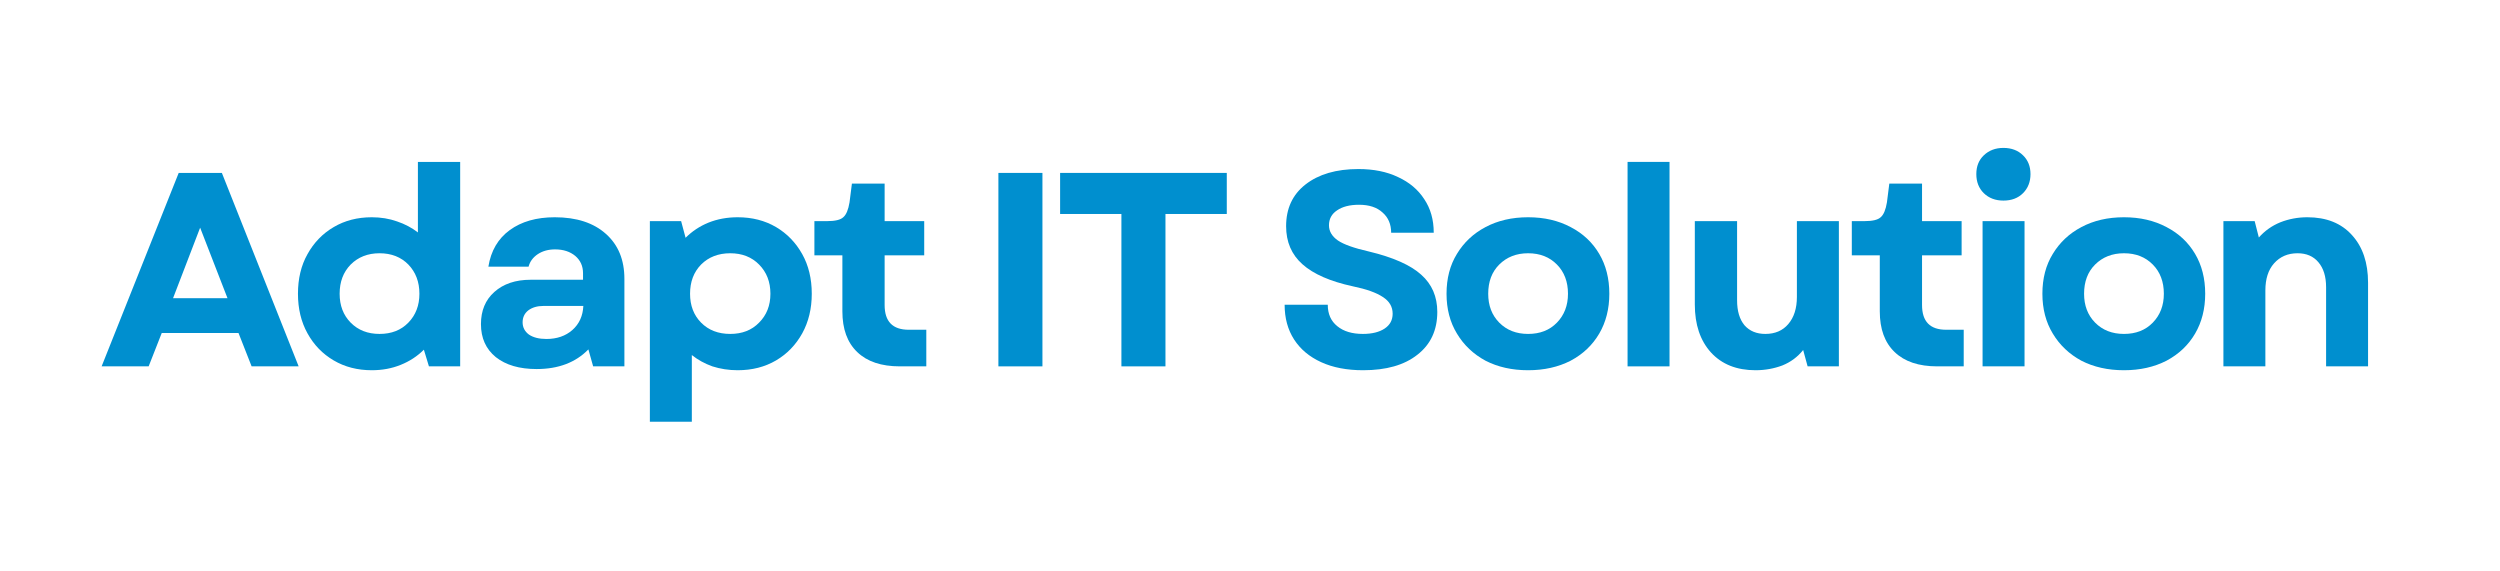
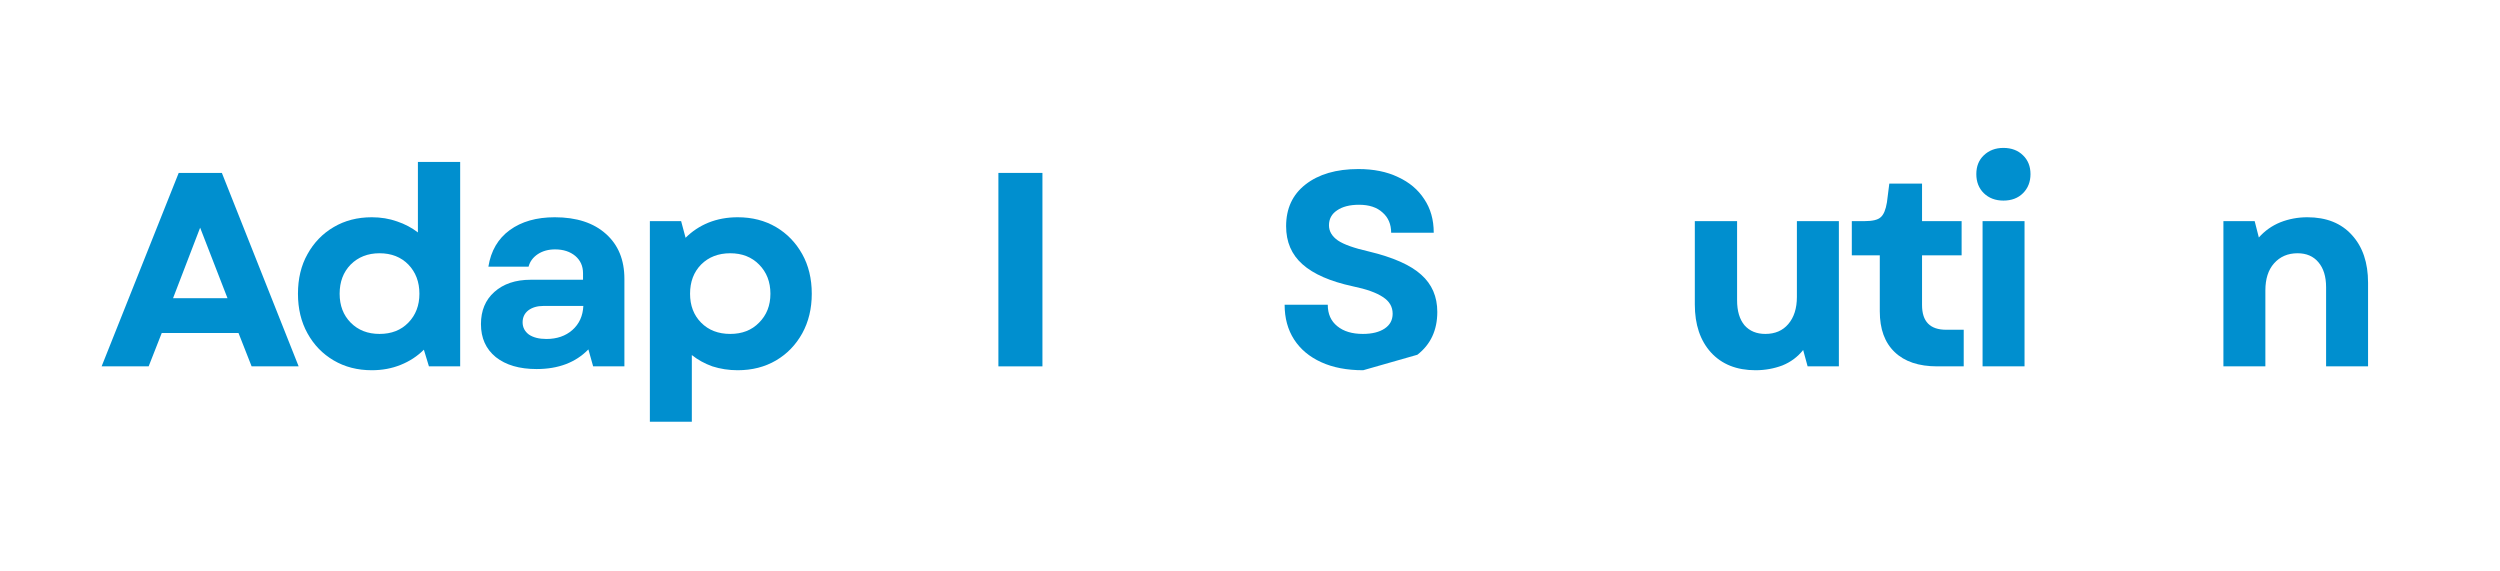
<svg xmlns="http://www.w3.org/2000/svg" width="175" viewBox="0 0 131.25 30" height="40" preserveAspectRatio="xMidYMid meet">
  <defs>
    <filter x="0%" y="0%" width="100%" height="100%" id="899558a501" />
    <filter x="0%" y="0%" width="100%" height="100%" id="89db73c0d1" />
    <g />
    <mask id="021671f763">
      <g filter="url(#899558a501)">
        <g filter="url(#89db73c0d1)" transform="matrix(0.232, 0, 0, 0.232, 3.148, 3.716)">
          <image x="0" y="0" width="534" height="93" preserveAspectRatio="xMidYMid meet" />
        </g>
      </g>
    </mask>
  </defs>
  <g mask="url(#021671f763)">
    <g transform="matrix(0.232, 0, 0, 0.232, 3.148, 3.716)">
      <image x="0" y="0" width="534" height="93" preserveAspectRatio="xMidYMid meet" />
    </g>
  </g>
  <g fill="#008fcf" fill-opacity="1">
    <g transform="translate(5.21, 19.234)">
      <g>
        <path d="M 0.125 0 L 4.172 -10.156 L 6.438 -10.156 L 10.469 0 L 8 0 L 7.312 -1.75 L 3.281 -1.75 L 2.594 0 Z M 3.875 -3.578 L 6.734 -3.578 L 5.297 -7.281 Z M 3.875 -3.578 " />
      </g>
    </g>
  </g>
  <g fill="#008fcf" fill-opacity="1">
    <g transform="translate(15.081, 19.234)">
      <g>
        <path d="M 4.438 0.203 C 3.688 0.203 3.02 0.031 2.438 -0.312 C 1.852 -0.656 1.395 -1.129 1.062 -1.734 C 0.727 -2.336 0.562 -3.031 0.562 -3.812 C 0.562 -4.602 0.727 -5.297 1.062 -5.891 C 1.395 -6.492 1.852 -6.969 2.438 -7.312 C 3.02 -7.656 3.688 -7.828 4.438 -7.828 C 4.914 -7.828 5.359 -7.754 5.766 -7.609 C 6.172 -7.473 6.535 -7.281 6.859 -7.031 L 6.859 -10.734 L 9.078 -10.734 L 9.078 0 L 7.438 0 L 7.172 -0.875 C 6.828 -0.531 6.422 -0.266 5.953 -0.078 C 5.492 0.109 4.988 0.203 4.438 0.203 Z M 2.75 -3.812 C 2.75 -3.195 2.941 -2.691 3.328 -2.297 C 3.723 -1.898 4.227 -1.703 4.844 -1.703 C 5.469 -1.703 5.973 -1.898 6.359 -2.297 C 6.742 -2.691 6.938 -3.195 6.938 -3.812 C 6.938 -4.438 6.742 -4.945 6.359 -5.344 C 5.973 -5.738 5.469 -5.938 4.844 -5.938 C 4.227 -5.938 3.723 -5.738 3.328 -5.344 C 2.941 -4.945 2.75 -4.438 2.75 -3.812 Z M 2.75 -3.812 " />
      </g>
    </g>
  </g>
  <g fill="#008fcf" fill-opacity="1">
    <g transform="translate(24.531, 19.234)">
      <g>
        <path d="M 3.641 0.141 C 2.742 0.141 2.031 -0.066 1.5 -0.484 C 0.977 -0.91 0.719 -1.488 0.719 -2.219 C 0.719 -2.926 0.953 -3.488 1.422 -3.906 C 1.898 -4.332 2.535 -4.547 3.328 -4.547 L 6.078 -4.547 L 6.078 -4.891 C 6.078 -5.266 5.941 -5.566 5.672 -5.797 C 5.398 -6.023 5.047 -6.141 4.609 -6.141 C 4.254 -6.141 3.953 -6.055 3.703 -5.891 C 3.453 -5.723 3.289 -5.504 3.219 -5.234 L 1.109 -5.234 C 1.242 -6.066 1.617 -6.707 2.234 -7.156 C 2.848 -7.602 3.633 -7.828 4.594 -7.828 C 5.738 -7.828 6.633 -7.535 7.281 -6.953 C 7.926 -6.379 8.25 -5.594 8.25 -4.594 L 8.25 0 L 6.609 0 L 6.359 -0.891 C 5.691 -0.203 4.785 0.141 3.641 0.141 Z M 2.906 -2.312 C 2.906 -2.051 3.016 -1.836 3.234 -1.672 C 3.461 -1.516 3.77 -1.438 4.156 -1.438 C 4.707 -1.438 5.16 -1.594 5.516 -1.906 C 5.879 -2.227 6.07 -2.648 6.094 -3.172 L 4 -3.172 C 3.676 -3.172 3.41 -3.094 3.203 -2.938 C 3.004 -2.781 2.906 -2.57 2.906 -2.312 Z M 2.906 -2.312 " />
      </g>
    </g>
  </g>
  <g fill="#008fcf" fill-opacity="1">
    <g transform="translate(33.009, 19.234)">
      <g>
        <path d="M 5.719 0.203 C 5.25 0.203 4.805 0.133 4.391 0 C 3.984 -0.145 3.625 -0.344 3.312 -0.594 L 3.312 2.906 L 1.109 2.906 L 1.109 -7.625 L 2.75 -7.625 L 2.984 -6.75 C 3.328 -7.094 3.727 -7.359 4.188 -7.547 C 4.656 -7.734 5.164 -7.828 5.719 -7.828 C 6.477 -7.828 7.148 -7.656 7.734 -7.312 C 8.316 -6.969 8.773 -6.492 9.109 -5.891 C 9.441 -5.297 9.609 -4.602 9.609 -3.812 C 9.609 -3.031 9.441 -2.336 9.109 -1.734 C 8.773 -1.129 8.316 -0.656 7.734 -0.312 C 7.148 0.031 6.477 0.203 5.719 0.203 Z M 3.219 -3.812 C 3.219 -3.195 3.41 -2.691 3.797 -2.297 C 4.191 -1.898 4.703 -1.703 5.328 -1.703 C 5.953 -1.703 6.457 -1.898 6.844 -2.297 C 7.238 -2.691 7.438 -3.195 7.438 -3.812 C 7.438 -4.438 7.238 -4.945 6.844 -5.344 C 6.457 -5.738 5.953 -5.938 5.328 -5.938 C 4.703 -5.938 4.191 -5.738 3.797 -5.344 C 3.41 -4.945 3.219 -4.438 3.219 -3.812 Z M 3.219 -3.812 " />
      </g>
    </g>
  </g>
  <g fill="#008fcf" fill-opacity="1">
    <g transform="translate(42.459, 19.234)">
      <g>
-         <path d="M 4.781 0 C 3.812 0 3.066 -0.25 2.547 -0.75 C 2.023 -1.25 1.766 -1.961 1.766 -2.891 L 1.766 -5.828 L 0.297 -5.828 L 0.297 -7.625 L 0.969 -7.625 C 1.383 -7.625 1.664 -7.691 1.812 -7.828 C 1.969 -7.961 2.078 -8.223 2.141 -8.609 L 2.266 -9.594 L 3.984 -9.594 L 3.984 -7.625 L 6.062 -7.625 L 6.062 -5.828 L 3.984 -5.828 L 3.984 -3.219 C 3.984 -2.352 4.406 -1.922 5.25 -1.922 L 6.172 -1.922 L 6.172 0 Z M 4.781 0 " />
-       </g>
+         </g>
    </g>
  </g>
  <g fill="#008fcf" fill-opacity="1">
    <g transform="translate(48.512, 19.234)">
      <g />
    </g>
  </g>
  <g fill="#008fcf" fill-opacity="1">
    <g transform="translate(51.197, 19.234)">
      <g>
        <path d="M 1.219 0 L 1.219 -10.156 L 3.531 -10.156 L 3.531 0 Z M 1.219 0 " />
      </g>
    </g>
  </g>
  <g fill="#008fcf" fill-opacity="1">
    <g transform="translate(55.218, 19.234)">
      <g>
-         <path d="M 3.656 0 L 3.656 -8 L 0.438 -8 L 0.438 -10.156 L 9.188 -10.156 L 9.188 -8 L 5.969 -8 L 5.969 0 Z M 3.656 0 " />
-       </g>
+         </g>
    </g>
  </g>
  <g fill="#008fcf" fill-opacity="1">
    <g transform="translate(64.117, 19.234)">
      <g />
    </g>
  </g>
  <g fill="#008fcf" fill-opacity="1">
    <g transform="translate(66.802, 19.234)">
      <g>
-         <path d="M 4.766 0.203 C 3.91 0.203 3.176 0.062 2.562 -0.219 C 1.945 -0.5 1.473 -0.895 1.141 -1.406 C 0.805 -1.926 0.641 -2.535 0.641 -3.234 L 2.906 -3.234 C 2.906 -2.754 3.07 -2.379 3.406 -2.109 C 3.738 -1.836 4.188 -1.703 4.75 -1.703 C 5.227 -1.703 5.609 -1.797 5.891 -1.984 C 6.172 -2.172 6.312 -2.43 6.312 -2.766 C 6.312 -3.129 6.141 -3.422 5.797 -3.641 C 5.461 -3.867 4.938 -4.055 4.219 -4.203 C 3.031 -4.461 2.148 -4.848 1.578 -5.359 C 1.004 -5.867 0.719 -6.535 0.719 -7.359 C 0.719 -8.285 1.055 -9.016 1.734 -9.547 C 2.422 -10.086 3.348 -10.359 4.516 -10.359 C 5.316 -10.359 6.008 -10.219 6.594 -9.938 C 7.188 -9.664 7.645 -9.281 7.969 -8.781 C 8.301 -8.289 8.469 -7.703 8.469 -7.016 L 6.234 -7.016 C 6.234 -7.461 6.082 -7.816 5.781 -8.078 C 5.488 -8.348 5.078 -8.484 4.547 -8.484 C 4.055 -8.484 3.672 -8.383 3.391 -8.188 C 3.109 -8 2.969 -7.738 2.969 -7.406 C 2.969 -7.094 3.125 -6.828 3.438 -6.609 C 3.75 -6.398 4.289 -6.207 5.062 -6.031 C 6.332 -5.727 7.25 -5.32 7.812 -4.812 C 8.375 -4.312 8.656 -3.66 8.656 -2.859 C 8.656 -1.898 8.305 -1.148 7.609 -0.609 C 6.922 -0.066 5.973 0.203 4.766 0.203 Z M 4.766 0.203 " />
+         <path d="M 4.766 0.203 C 3.91 0.203 3.176 0.062 2.562 -0.219 C 1.945 -0.5 1.473 -0.895 1.141 -1.406 C 0.805 -1.926 0.641 -2.535 0.641 -3.234 L 2.906 -3.234 C 2.906 -2.754 3.07 -2.379 3.406 -2.109 C 3.738 -1.836 4.188 -1.703 4.75 -1.703 C 5.227 -1.703 5.609 -1.797 5.891 -1.984 C 6.172 -2.172 6.312 -2.43 6.312 -2.766 C 6.312 -3.129 6.141 -3.422 5.797 -3.641 C 5.461 -3.867 4.938 -4.055 4.219 -4.203 C 3.031 -4.461 2.148 -4.848 1.578 -5.359 C 1.004 -5.867 0.719 -6.535 0.719 -7.359 C 0.719 -8.285 1.055 -9.016 1.734 -9.547 C 2.422 -10.086 3.348 -10.359 4.516 -10.359 C 5.316 -10.359 6.008 -10.219 6.594 -9.938 C 7.188 -9.664 7.645 -9.281 7.969 -8.781 C 8.301 -8.289 8.469 -7.703 8.469 -7.016 L 6.234 -7.016 C 6.234 -7.461 6.082 -7.816 5.781 -8.078 C 5.488 -8.348 5.078 -8.484 4.547 -8.484 C 4.055 -8.484 3.672 -8.383 3.391 -8.188 C 3.109 -8 2.969 -7.738 2.969 -7.406 C 2.969 -7.094 3.125 -6.828 3.438 -6.609 C 3.75 -6.398 4.289 -6.207 5.062 -6.031 C 6.332 -5.727 7.25 -5.32 7.812 -4.812 C 8.375 -4.312 8.656 -3.66 8.656 -2.859 C 8.656 -1.898 8.305 -1.148 7.609 -0.609 Z M 4.766 0.203 " />
      </g>
    </g>
  </g>
  <g fill="#008fcf" fill-opacity="1">
    <g transform="translate(75.381, 19.234)">
      <g>
-         <path d="M 4.844 0.203 C 4 0.203 3.254 0.035 2.609 -0.297 C 1.973 -0.641 1.473 -1.113 1.109 -1.719 C 0.742 -2.32 0.562 -3.02 0.562 -3.812 C 0.562 -4.613 0.742 -5.312 1.109 -5.906 C 1.473 -6.508 1.973 -6.977 2.609 -7.312 C 3.254 -7.656 4 -7.828 4.844 -7.828 C 5.688 -7.828 6.43 -7.656 7.078 -7.312 C 7.723 -6.977 8.223 -6.508 8.578 -5.906 C 8.93 -5.312 9.109 -4.613 9.109 -3.812 C 9.109 -3.02 8.93 -2.32 8.578 -1.719 C 8.223 -1.113 7.723 -0.641 7.078 -0.297 C 6.43 0.035 5.688 0.203 4.844 0.203 Z M 2.75 -3.812 C 2.75 -3.195 2.941 -2.691 3.328 -2.297 C 3.723 -1.898 4.227 -1.703 4.844 -1.703 C 5.469 -1.703 5.973 -1.898 6.359 -2.297 C 6.742 -2.691 6.938 -3.195 6.938 -3.812 C 6.938 -4.445 6.742 -4.957 6.359 -5.344 C 5.973 -5.738 5.469 -5.938 4.844 -5.938 C 4.227 -5.938 3.723 -5.738 3.328 -5.344 C 2.941 -4.957 2.75 -4.445 2.75 -3.812 Z M 2.75 -3.812 " />
-       </g>
+         </g>
    </g>
  </g>
  <g fill="#008fcf" fill-opacity="1">
    <g transform="translate(84.338, 19.234)">
      <g>
-         <path d="M 1.109 0 L 1.109 -10.734 L 3.312 -10.734 L 3.312 0 Z M 1.109 0 " />
-       </g>
+         </g>
    </g>
  </g>
  <g fill="#008fcf" fill-opacity="1">
    <g transform="translate(88.025, 19.234)">
      <g>
        <path d="M 4.141 0.203 C 3.148 0.203 2.367 -0.109 1.797 -0.734 C 1.234 -1.359 0.953 -2.195 0.953 -3.25 L 0.953 -7.625 L 3.172 -7.625 L 3.172 -3.469 C 3.172 -2.906 3.301 -2.469 3.562 -2.156 C 3.832 -1.852 4.195 -1.703 4.656 -1.703 C 5.164 -1.703 5.566 -1.875 5.859 -2.219 C 6.16 -2.57 6.312 -3.047 6.312 -3.641 L 6.312 -7.625 L 8.516 -7.625 L 8.516 0 L 6.875 0 L 6.641 -0.859 C 6.348 -0.492 5.984 -0.223 5.547 -0.047 C 5.109 0.117 4.641 0.203 4.141 0.203 Z M 4.141 0.203 " />
      </g>
    </g>
  </g>
  <g fill="#008fcf" fill-opacity="1">
    <g transform="translate(96.923, 19.234)">
      <g>
        <path d="M 4.781 0 C 3.812 0 3.066 -0.25 2.547 -0.75 C 2.023 -1.25 1.766 -1.961 1.766 -2.891 L 1.766 -5.828 L 0.297 -5.828 L 0.297 -7.625 L 0.969 -7.625 C 1.383 -7.625 1.664 -7.691 1.812 -7.828 C 1.969 -7.961 2.078 -8.223 2.141 -8.609 L 2.266 -9.594 L 3.984 -9.594 L 3.984 -7.625 L 6.062 -7.625 L 6.062 -5.828 L 3.984 -5.828 L 3.984 -3.219 C 3.984 -2.352 4.406 -1.922 5.25 -1.922 L 6.172 -1.922 L 6.172 0 Z M 4.781 0 " />
      </g>
    </g>
  </g>
  <g fill="#008fcf" fill-opacity="1">
    <g transform="translate(102.976, 19.234)">
      <g>
        <path d="M 1.109 0 L 1.109 -7.625 L 3.312 -7.625 L 3.312 0 Z M 0.781 -10.094 C 0.781 -10.5 0.91 -10.828 1.172 -11.078 C 1.441 -11.336 1.785 -11.469 2.203 -11.469 C 2.629 -11.469 2.973 -11.336 3.234 -11.078 C 3.492 -10.828 3.625 -10.5 3.625 -10.094 C 3.625 -9.688 3.492 -9.352 3.234 -9.094 C 2.973 -8.832 2.629 -8.703 2.203 -8.703 C 1.785 -8.703 1.441 -8.832 1.172 -9.094 C 0.91 -9.352 0.781 -9.688 0.781 -10.094 Z M 0.781 -10.094 " />
      </g>
    </g>
  </g>
  <g fill="#008fcf" fill-opacity="1">
    <g transform="translate(106.664, 19.234)">
      <g>
-         <path d="M 4.844 0.203 C 4 0.203 3.254 0.035 2.609 -0.297 C 1.973 -0.641 1.473 -1.113 1.109 -1.719 C 0.742 -2.32 0.562 -3.02 0.562 -3.812 C 0.562 -4.613 0.742 -5.312 1.109 -5.906 C 1.473 -6.508 1.973 -6.977 2.609 -7.312 C 3.254 -7.656 4 -7.828 4.844 -7.828 C 5.688 -7.828 6.43 -7.656 7.078 -7.312 C 7.723 -6.977 8.223 -6.508 8.578 -5.906 C 8.93 -5.312 9.109 -4.613 9.109 -3.812 C 9.109 -3.02 8.93 -2.32 8.578 -1.719 C 8.223 -1.113 7.723 -0.641 7.078 -0.297 C 6.43 0.035 5.688 0.203 4.844 0.203 Z M 2.75 -3.812 C 2.75 -3.195 2.941 -2.691 3.328 -2.297 C 3.723 -1.898 4.227 -1.703 4.844 -1.703 C 5.469 -1.703 5.973 -1.898 6.359 -2.297 C 6.742 -2.691 6.938 -3.195 6.938 -3.812 C 6.938 -4.445 6.742 -4.957 6.359 -5.344 C 5.973 -5.738 5.469 -5.938 4.844 -5.938 C 4.227 -5.938 3.723 -5.738 3.328 -5.344 C 2.941 -4.957 2.75 -4.445 2.75 -3.812 Z M 2.75 -3.812 " />
-       </g>
+         </g>
    </g>
  </g>
  <g fill="#008fcf" fill-opacity="1">
    <g transform="translate(115.62, 19.234)">
      <g>
        <path d="M 1.109 0 L 1.109 -7.625 L 2.75 -7.625 L 2.969 -6.766 C 3.281 -7.117 3.656 -7.383 4.094 -7.562 C 4.539 -7.738 5.016 -7.828 5.516 -7.828 C 6.516 -7.828 7.297 -7.516 7.859 -6.891 C 8.422 -6.273 8.703 -5.441 8.703 -4.391 L 8.703 0 L 6.5 0 L 6.5 -4.156 C 6.5 -4.719 6.363 -5.156 6.094 -5.469 C 5.832 -5.781 5.469 -5.938 5 -5.938 C 4.488 -5.938 4.078 -5.758 3.766 -5.406 C 3.461 -5.062 3.312 -4.586 3.312 -3.984 L 3.312 0 Z M 1.109 0 " />
      </g>
    </g>
  </g>
</svg>